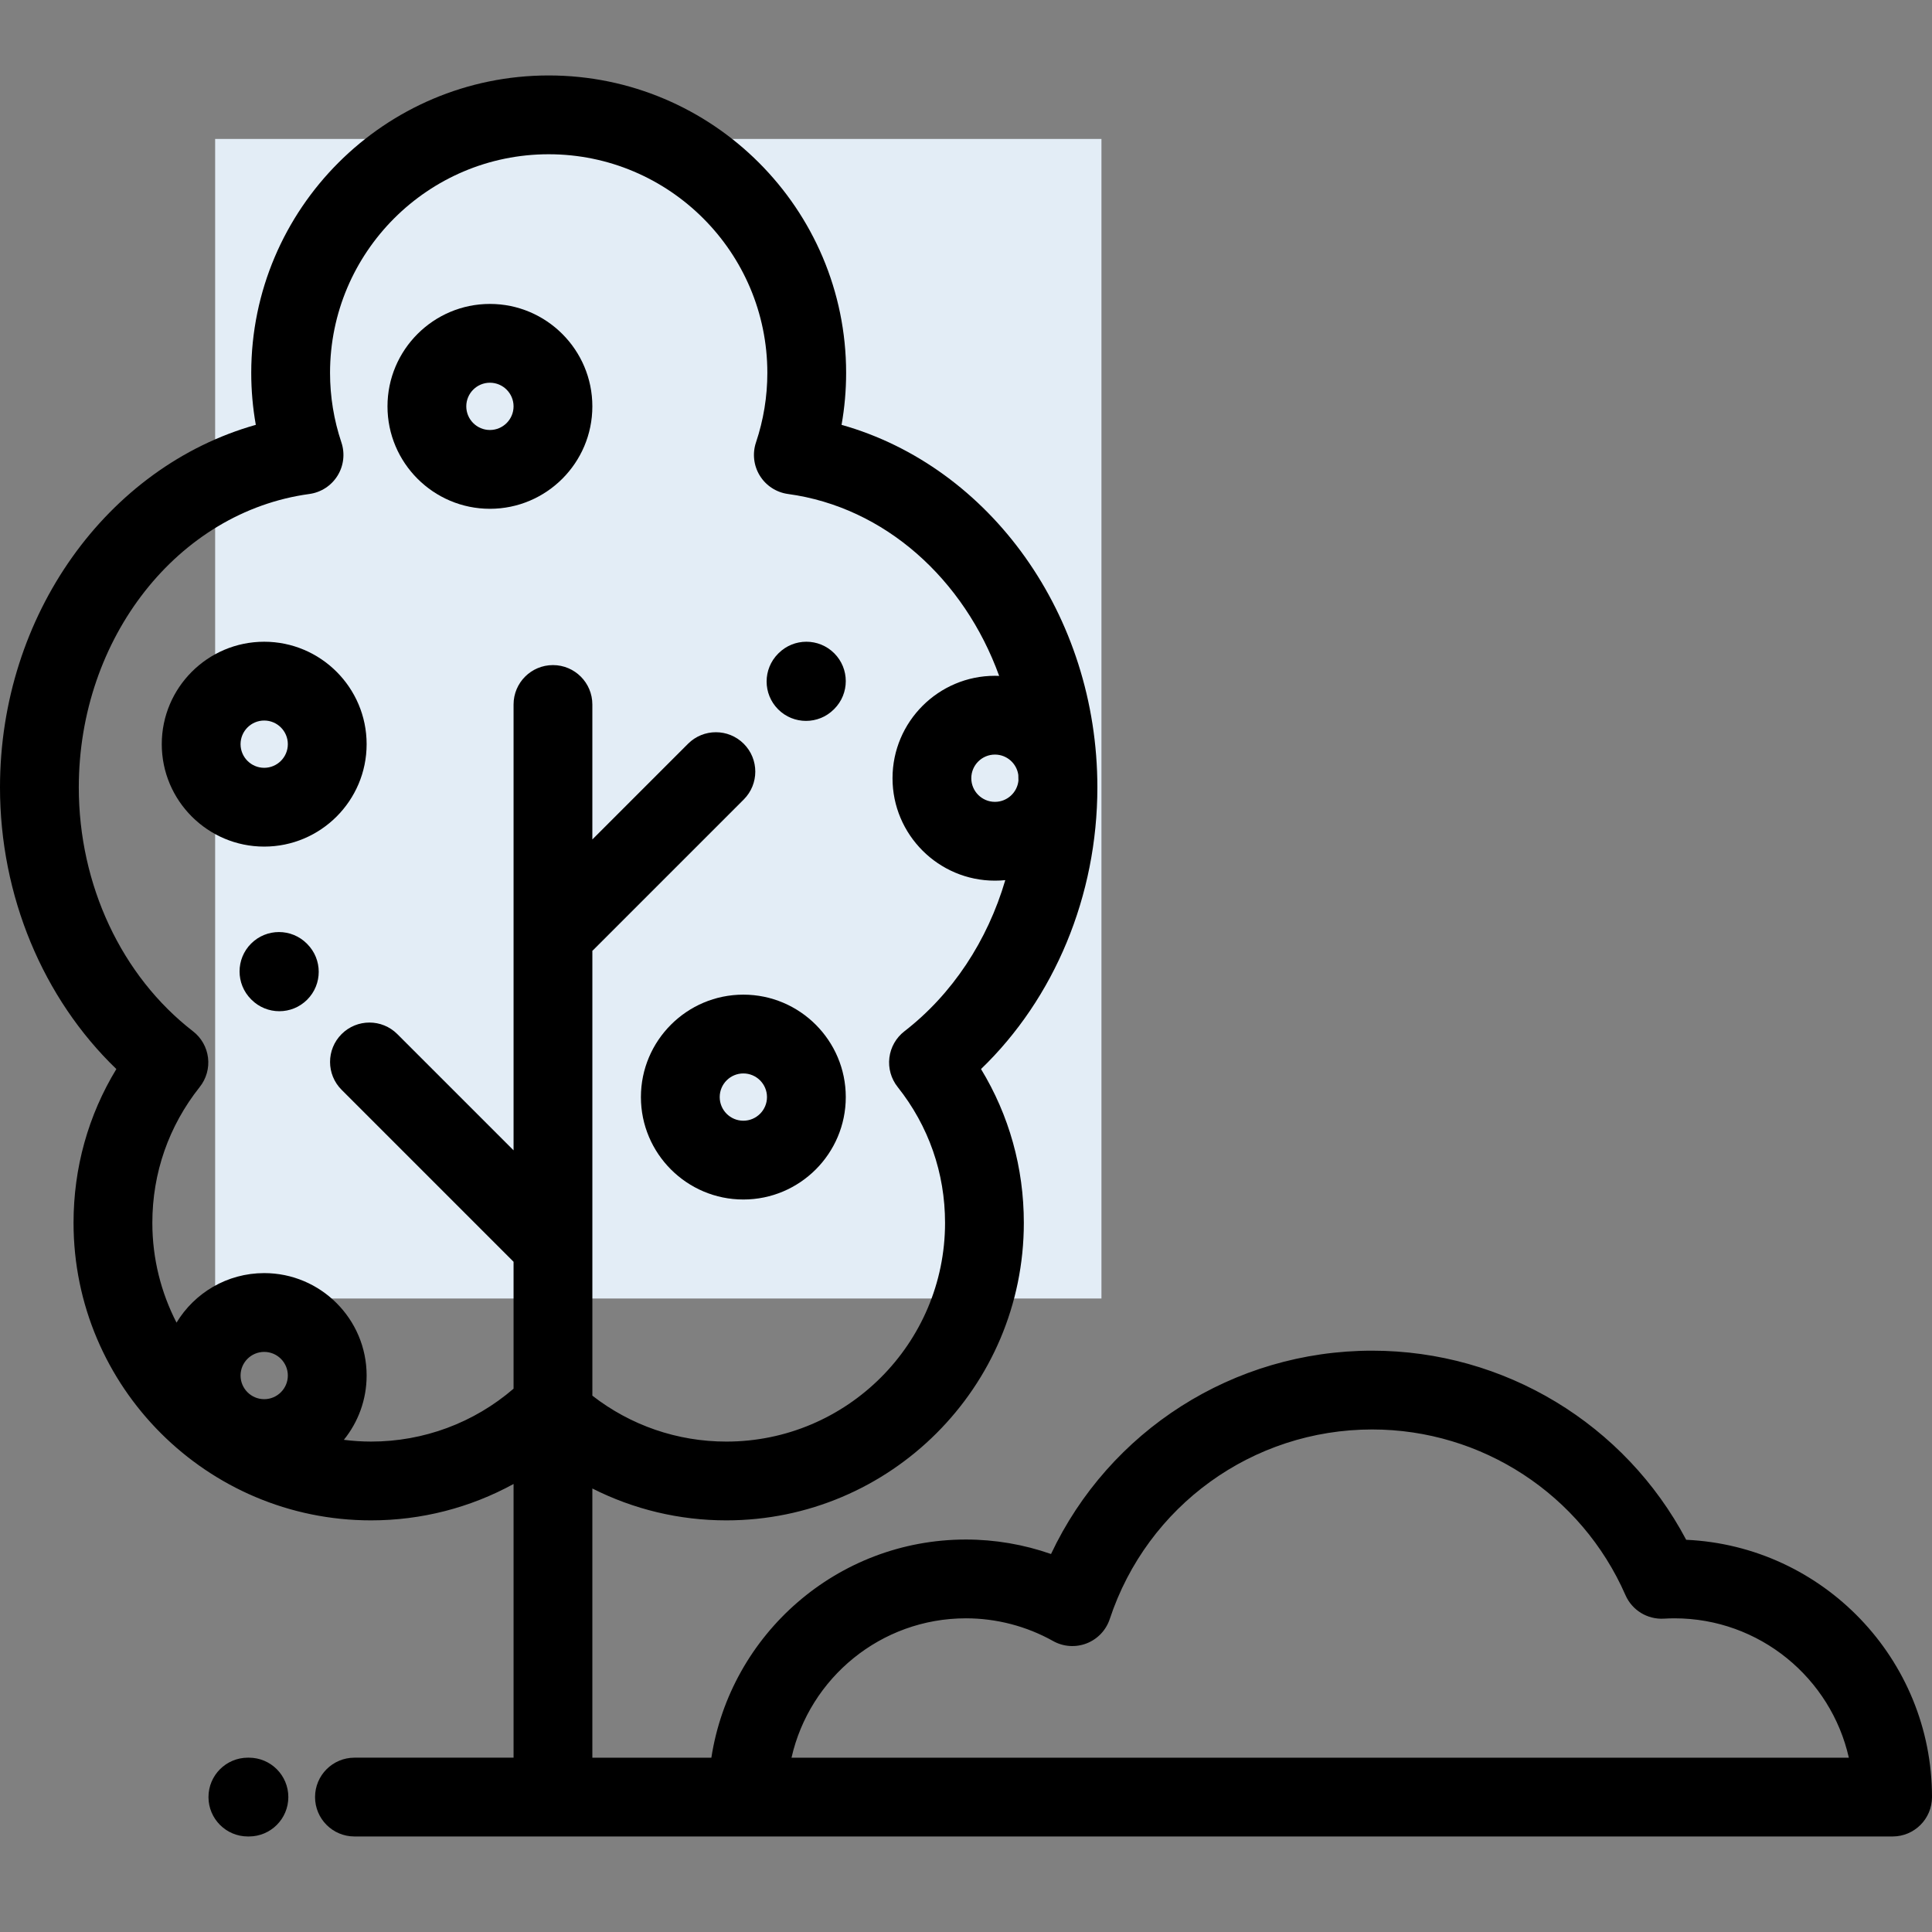
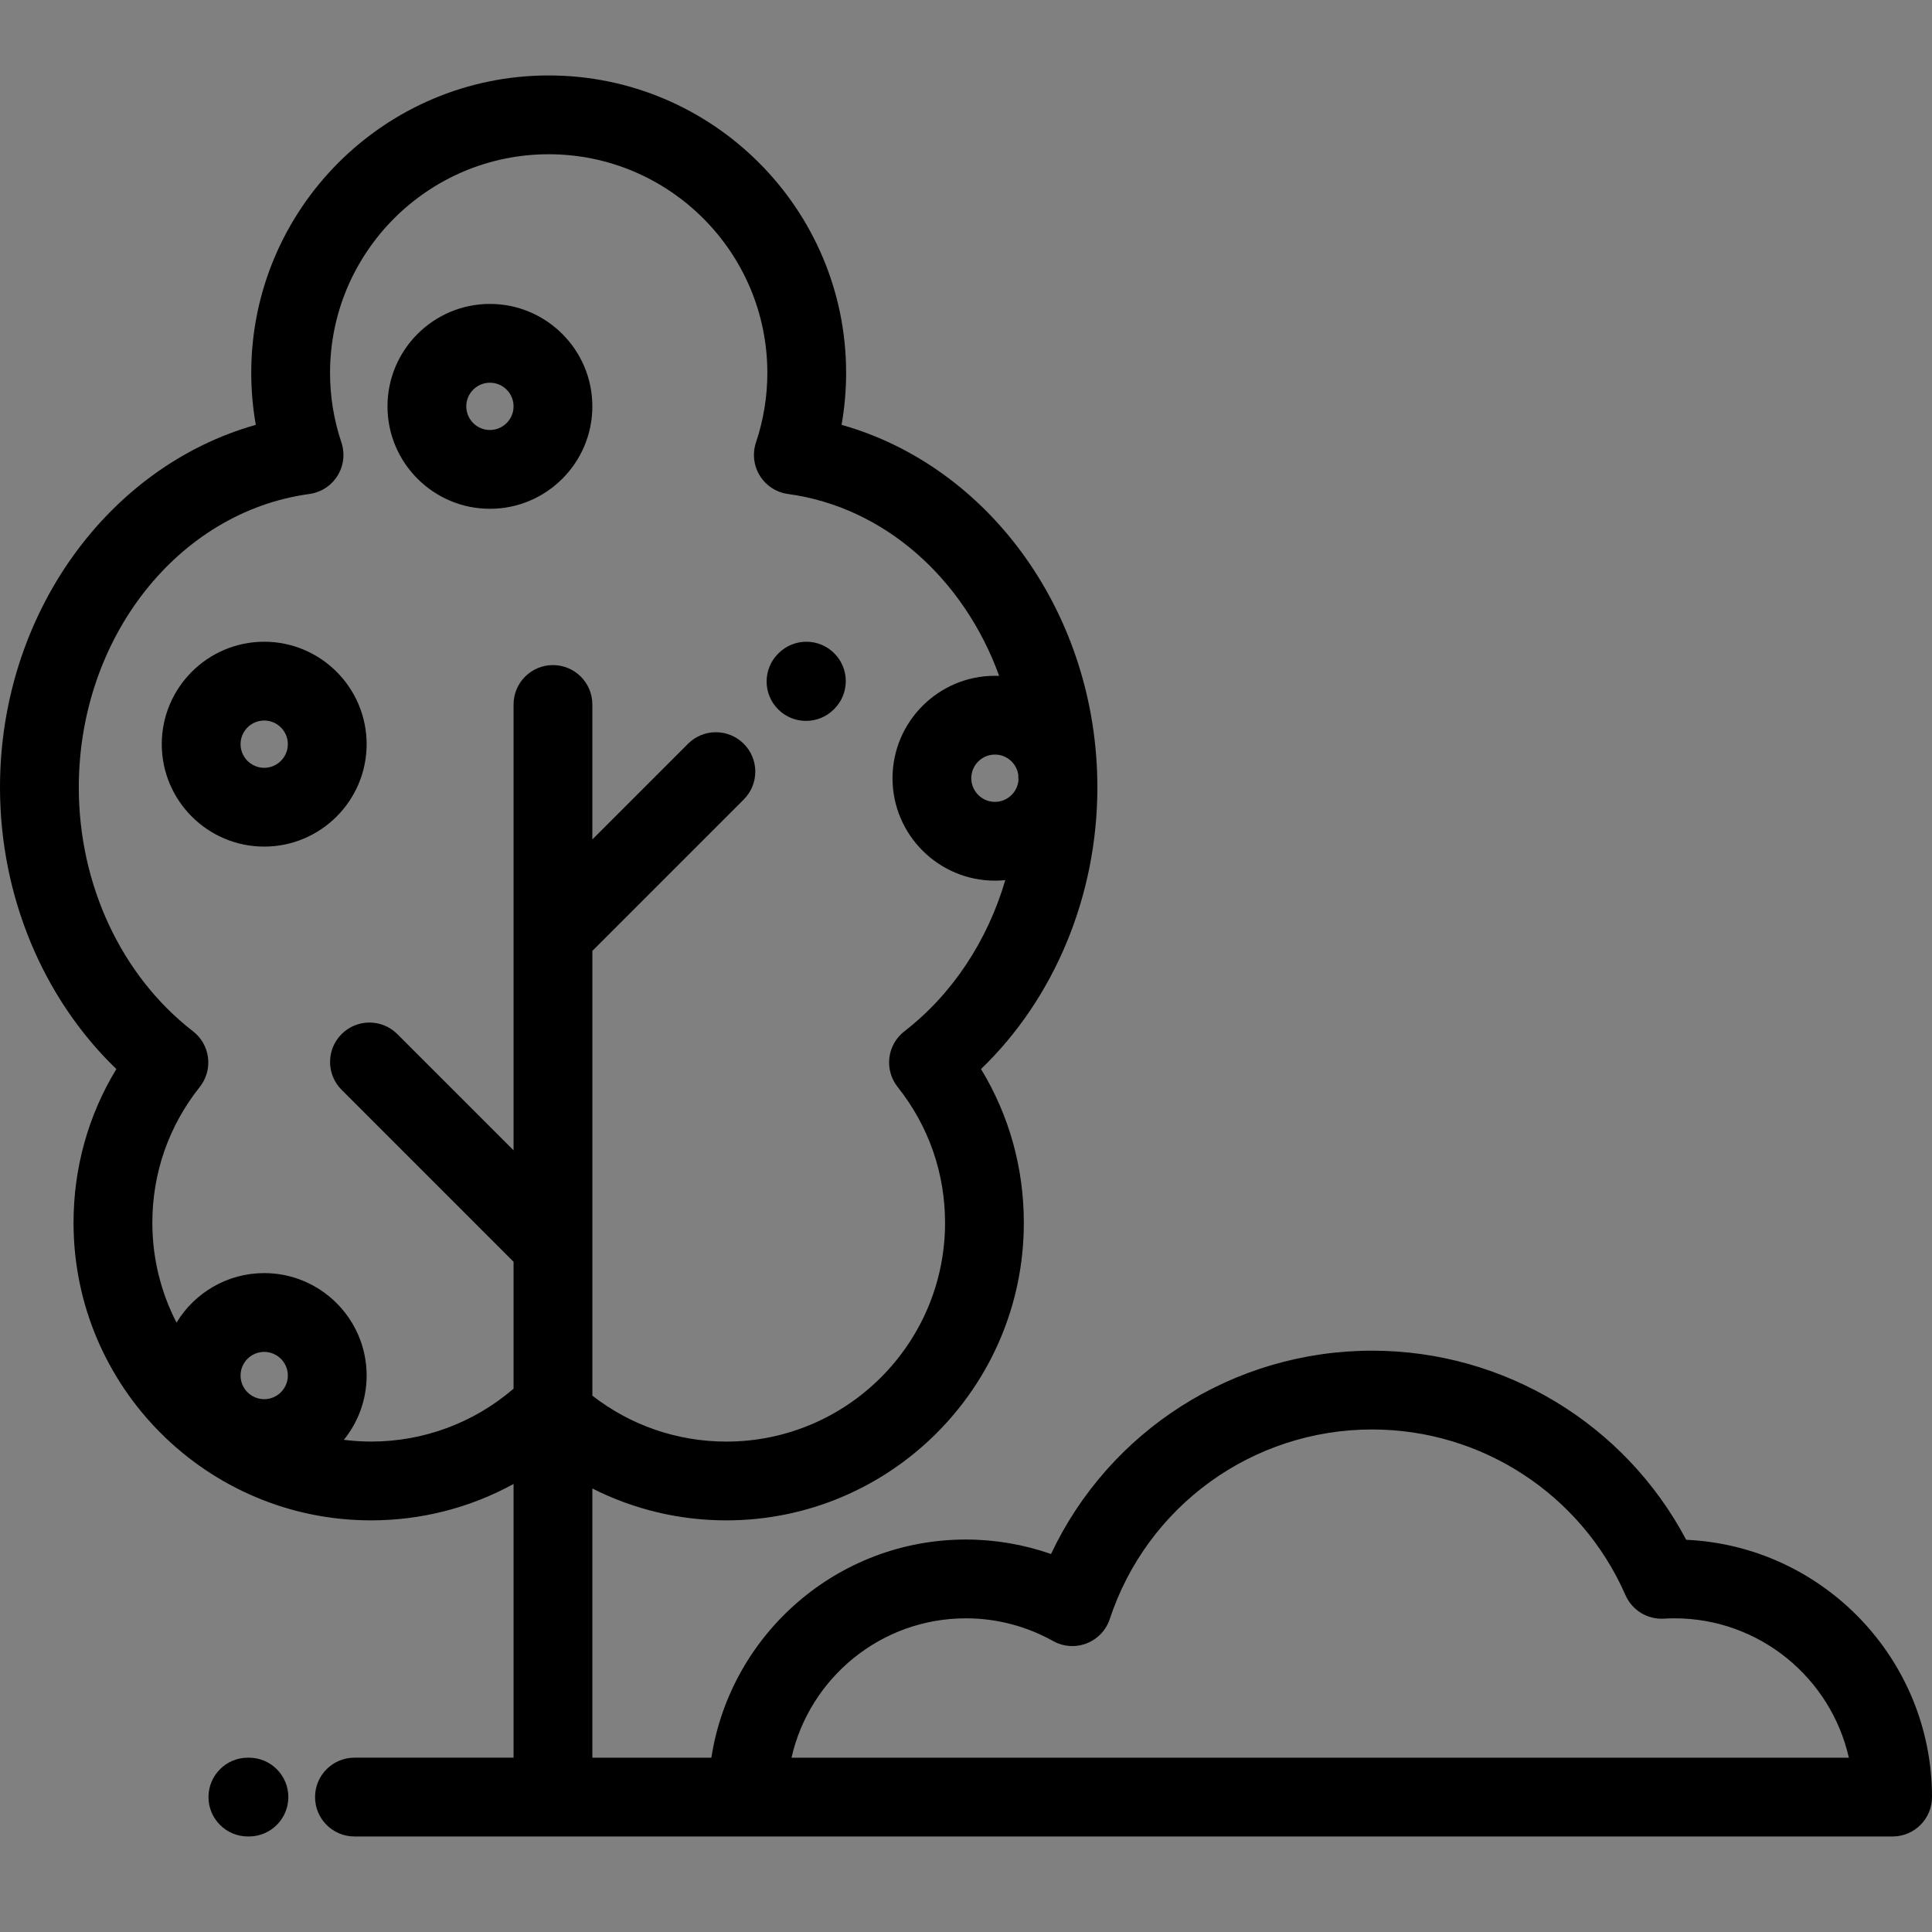
<svg xmlns="http://www.w3.org/2000/svg" xmlns:ns1="http://vectornator.io" height="100%" stroke-miterlimit="10" style="fill-rule:nonzero;clip-rule:evenodd;stroke-linecap:round;stroke-linejoin:round;" viewBox="0 0 512 512" width="100%" xml:space="preserve">
  <rect x="0" y="0" width="512" height="512" fill="#808080" stroke="none" />
  <defs />
  <g id="SVGRepo_iconCarrier" ns1:layerName="SVGRepo_iconCarrier">
-     <path d="M57.016 36.82L291.894 36.82L291.894 344.118L57.016 344.118L57.016 36.82Z" fill="#e3edf6" fill-rule="nonzero" opacity="1" stroke="none" ns1:layerName="path" />
    <path d="M446.856 408.06C430.629 377.399 398.686 357.943 363.643 357.943C326.835 357.943 293.93 379.182 278.534 411.829C271.311 409.301 263.672 407.99 255.975 407.99C221.889 407.99 193.56 433.106 188.519 465.804L156.98 465.804L156.98 394.466C167.882 399.98 179.988 402.914 192.481 402.914C235.956 402.914 271.326 367.545 271.326 324.07C271.326 309.475 267.43 295.56 259.979 283.308C279.44 264.571 290.814 237.37 290.814 208.669C290.814 162.981 262.377 123.692 223.021 112.588C223.826 108.053 224.232 103.453 224.232 98.821C224.232 55.356 188.871 19.996 145.407 19.996C101.943 19.996 66.582 55.357 66.582 98.821C66.582 103.451 66.988 108.053 67.793 112.588C28.437 123.692 0 162.98 0 208.669C0 237.37 11.376 264.569 30.836 283.308C23.385 295.559 19.489 309.473 19.489 324.07C19.489 367.545 54.858 402.914 98.333 402.914C111.699 402.914 124.621 399.555 136.099 393.27L136.099 465.803L93.932 465.803C88.167 465.803 83.492 470.477 83.492 476.243C83.492 482.009 88.167 486.683 93.932 486.683L501.56 486.683C507.325 486.683 512 482.009 512 476.243C512 439.65 483.053 409.692 446.856 408.06ZM269.864 205.36C269.883 205.872 269.886 206.387 269.896 206.902C269.562 210.044 266.898 212.499 263.668 212.499C260.213 212.499 257.404 209.689 257.404 206.235C257.404 202.78 260.214 199.971 263.668 199.971C266.825 199.971 269.436 202.32 269.864 205.36ZM70.015 370.795C66.56 370.795 63.751 367.985 63.751 364.531C63.751 361.076 66.561 358.267 70.015 358.267C73.47 358.267 76.279 361.077 76.279 364.531C76.279 367.985 73.469 370.795 70.015 370.795ZM197.102 197.106C193.025 193.029 186.416 193.029 182.336 197.106L156.979 222.463L156.979 186.696C156.979 180.93 152.304 176.256 146.539 176.256C140.774 176.256 136.099 180.93 136.099 186.696L136.099 304.851L105.292 274.044C101.215 269.967 94.606 269.967 90.526 274.044C86.449 278.121 86.449 284.732 90.526 288.809L136.098 334.382L136.098 368.018C125.579 377.075 112.278 382.033 98.334 382.033C95.892 382.033 93.49 381.864 91.127 381.568C94.897 376.906 97.161 370.978 97.161 364.53C97.161 349.563 84.984 337.385 70.016 337.385C60.175 337.385 51.541 342.65 46.781 350.51C42.695 342.575 40.373 333.591 40.373 324.069C40.373 310.856 44.717 298.403 52.937 288.057C54.674 285.871 55.464 283.079 55.128 280.307C54.793 277.535 53.36 275.013 51.15 273.304C32.197 258.645 20.882 234.482 20.882 208.67C20.882 169.081 47.149 135.652 81.982 130.913C85.064 130.493 87.799 128.72 89.442 126.079C91.084 123.436 91.463 120.2 90.474 117.249C88.477 111.292 87.464 105.092 87.464 98.823C87.464 66.872 113.458 40.878 145.409 40.878C177.36 40.878 203.354 66.872 203.354 98.823C203.354 105.092 202.341 111.292 200.344 117.249C199.355 120.2 199.733 123.436 201.376 126.079C203.017 128.721 205.753 130.494 208.836 130.913C234.504 134.405 255.506 153.485 264.788 179.121C264.417 179.106 264.047 179.093 263.672 179.093C248.704 179.093 236.527 191.271 236.527 206.238C236.527 221.205 248.704 233.383 263.672 233.383C264.598 233.383 265.512 233.336 266.411 233.245C261.691 249.301 252.409 263.452 239.671 273.307C237.462 275.016 236.03 277.538 235.693 280.31C235.358 283.082 236.147 285.874 237.883 288.06C246.104 298.406 250.448 310.859 250.448 324.072C250.448 356.033 224.446 382.035 192.484 382.035C179.522 382.035 167.117 377.748 156.983 369.868L156.983 251.967C157.073 251.884 157.167 251.809 157.254 251.722L197.105 211.872C201.179 207.794 201.179 201.183 197.102 197.106ZM209.76 465.804L209.76 465.803C214.527 444.687 233.438 428.87 255.975 428.87C264.06 428.87 272.049 430.952 279.081 434.891C281.8 436.414 285.057 436.642 287.963 435.515C290.868 434.386 293.119 432.02 294.097 429.061C304.037 399.012 331.986 378.823 363.644 378.823C392.736 378.823 419.084 396.057 430.767 422.728C432.521 426.73 436.567 429.207 440.941 428.962C441.989 428.9 442.907 428.871 443.747 428.871C466.284 428.871 485.194 444.687 489.962 465.804L209.76 465.804Z" fill="#000000" fill-rule="nonzero" opacity="1" stroke="none" ns1:layerName="path" />
    <path d="M70.015 170.067C55.046 170.067 42.87 182.245 42.87 197.212C42.87 212.179 55.047 224.357 70.015 224.357C84.983 224.357 97.16 212.179 97.16 197.212C97.16 182.245 84.983 170.067 70.015 170.067ZM70.015 203.477C66.56 203.477 63.751 200.667 63.751 197.213C63.751 193.758 66.561 190.949 70.015 190.949C73.47 190.949 76.279 193.759 76.279 197.213C76.279 200.667 73.469 203.477 70.015 203.477Z" fill="#000000" fill-rule="nonzero" opacity="1" stroke="none" ns1:layerName="path" />
    <path d="M129.834 80.545C114.865 80.545 102.689 92.723 102.689 107.69C102.689 122.657 114.867 134.835 129.834 134.835C144.802 134.835 156.979 122.657 156.979 107.69C156.98 92.722 144.803 80.545 129.834 80.545ZM129.834 113.954C126.379 113.954 123.57 111.144 123.57 107.69C123.57 104.235 126.381 101.426 129.834 101.426C133.289 101.426 136.098 104.236 136.098 107.69C136.099 111.145 133.289 113.954 129.834 113.954Z" fill="#000000" fill-rule="nonzero" opacity="1" stroke="none" ns1:layerName="path" />
-     <path d="M196.995 263.592C182.026 263.592 169.85 275.769 169.85 290.737C169.85 305.704 182.027 317.882 196.995 317.882C211.963 317.882 224.14 305.704 224.14 290.737C224.14 275.77 211.963 263.592 196.995 263.592ZM196.995 297.001C193.54 297.001 190.731 294.191 190.731 290.737C190.731 287.283 193.541 284.473 196.995 284.473C200.45 284.473 203.259 287.283 203.259 290.737C203.259 294.191 200.449 297.001 196.995 297.001Z" fill="#000000" fill-rule="nonzero" opacity="1" stroke="none" ns1:layerName="path" />
    <path d="M221.082 173.124C217.004 169.047 210.395 169.047 206.316 173.124L206.219 173.221C202.142 177.298 202.142 183.909 206.219 187.987C208.259 190.026 210.93 191.045 213.602 191.045C216.274 191.045 218.945 190.026 220.984 187.987L221.081 187.89C225.159 183.813 225.159 177.202 221.082 173.124Z" fill="#000000" fill-rule="nonzero" opacity="1" stroke="none" ns1:layerName="path" />
-     <path d="M81.407 250.158L81.311 250.061C77.233 245.984 70.624 245.984 66.545 250.061C62.468 254.138 62.468 260.749 66.545 264.827L66.642 264.924C68.681 266.963 71.353 267.982 74.024 267.982C76.696 267.982 79.367 266.963 81.406 264.924C85.484 260.847 85.484 254.236 81.407 250.158Z" fill="#000000" fill-rule="nonzero" opacity="1" stroke="none" ns1:layerName="path" />
    <path d="M65.971 465.803L65.688 465.803C59.923 465.803 55.248 470.477 55.248 476.243C55.248 482.009 59.923 486.683 65.688 486.683L65.971 486.683C71.736 486.683 76.411 482.009 76.411 476.243C76.412 470.477 71.736 465.803 65.971 465.803Z" fill="#000000" fill-rule="nonzero" opacity="1" stroke="none" ns1:layerName="path" />
  </g>
</svg>